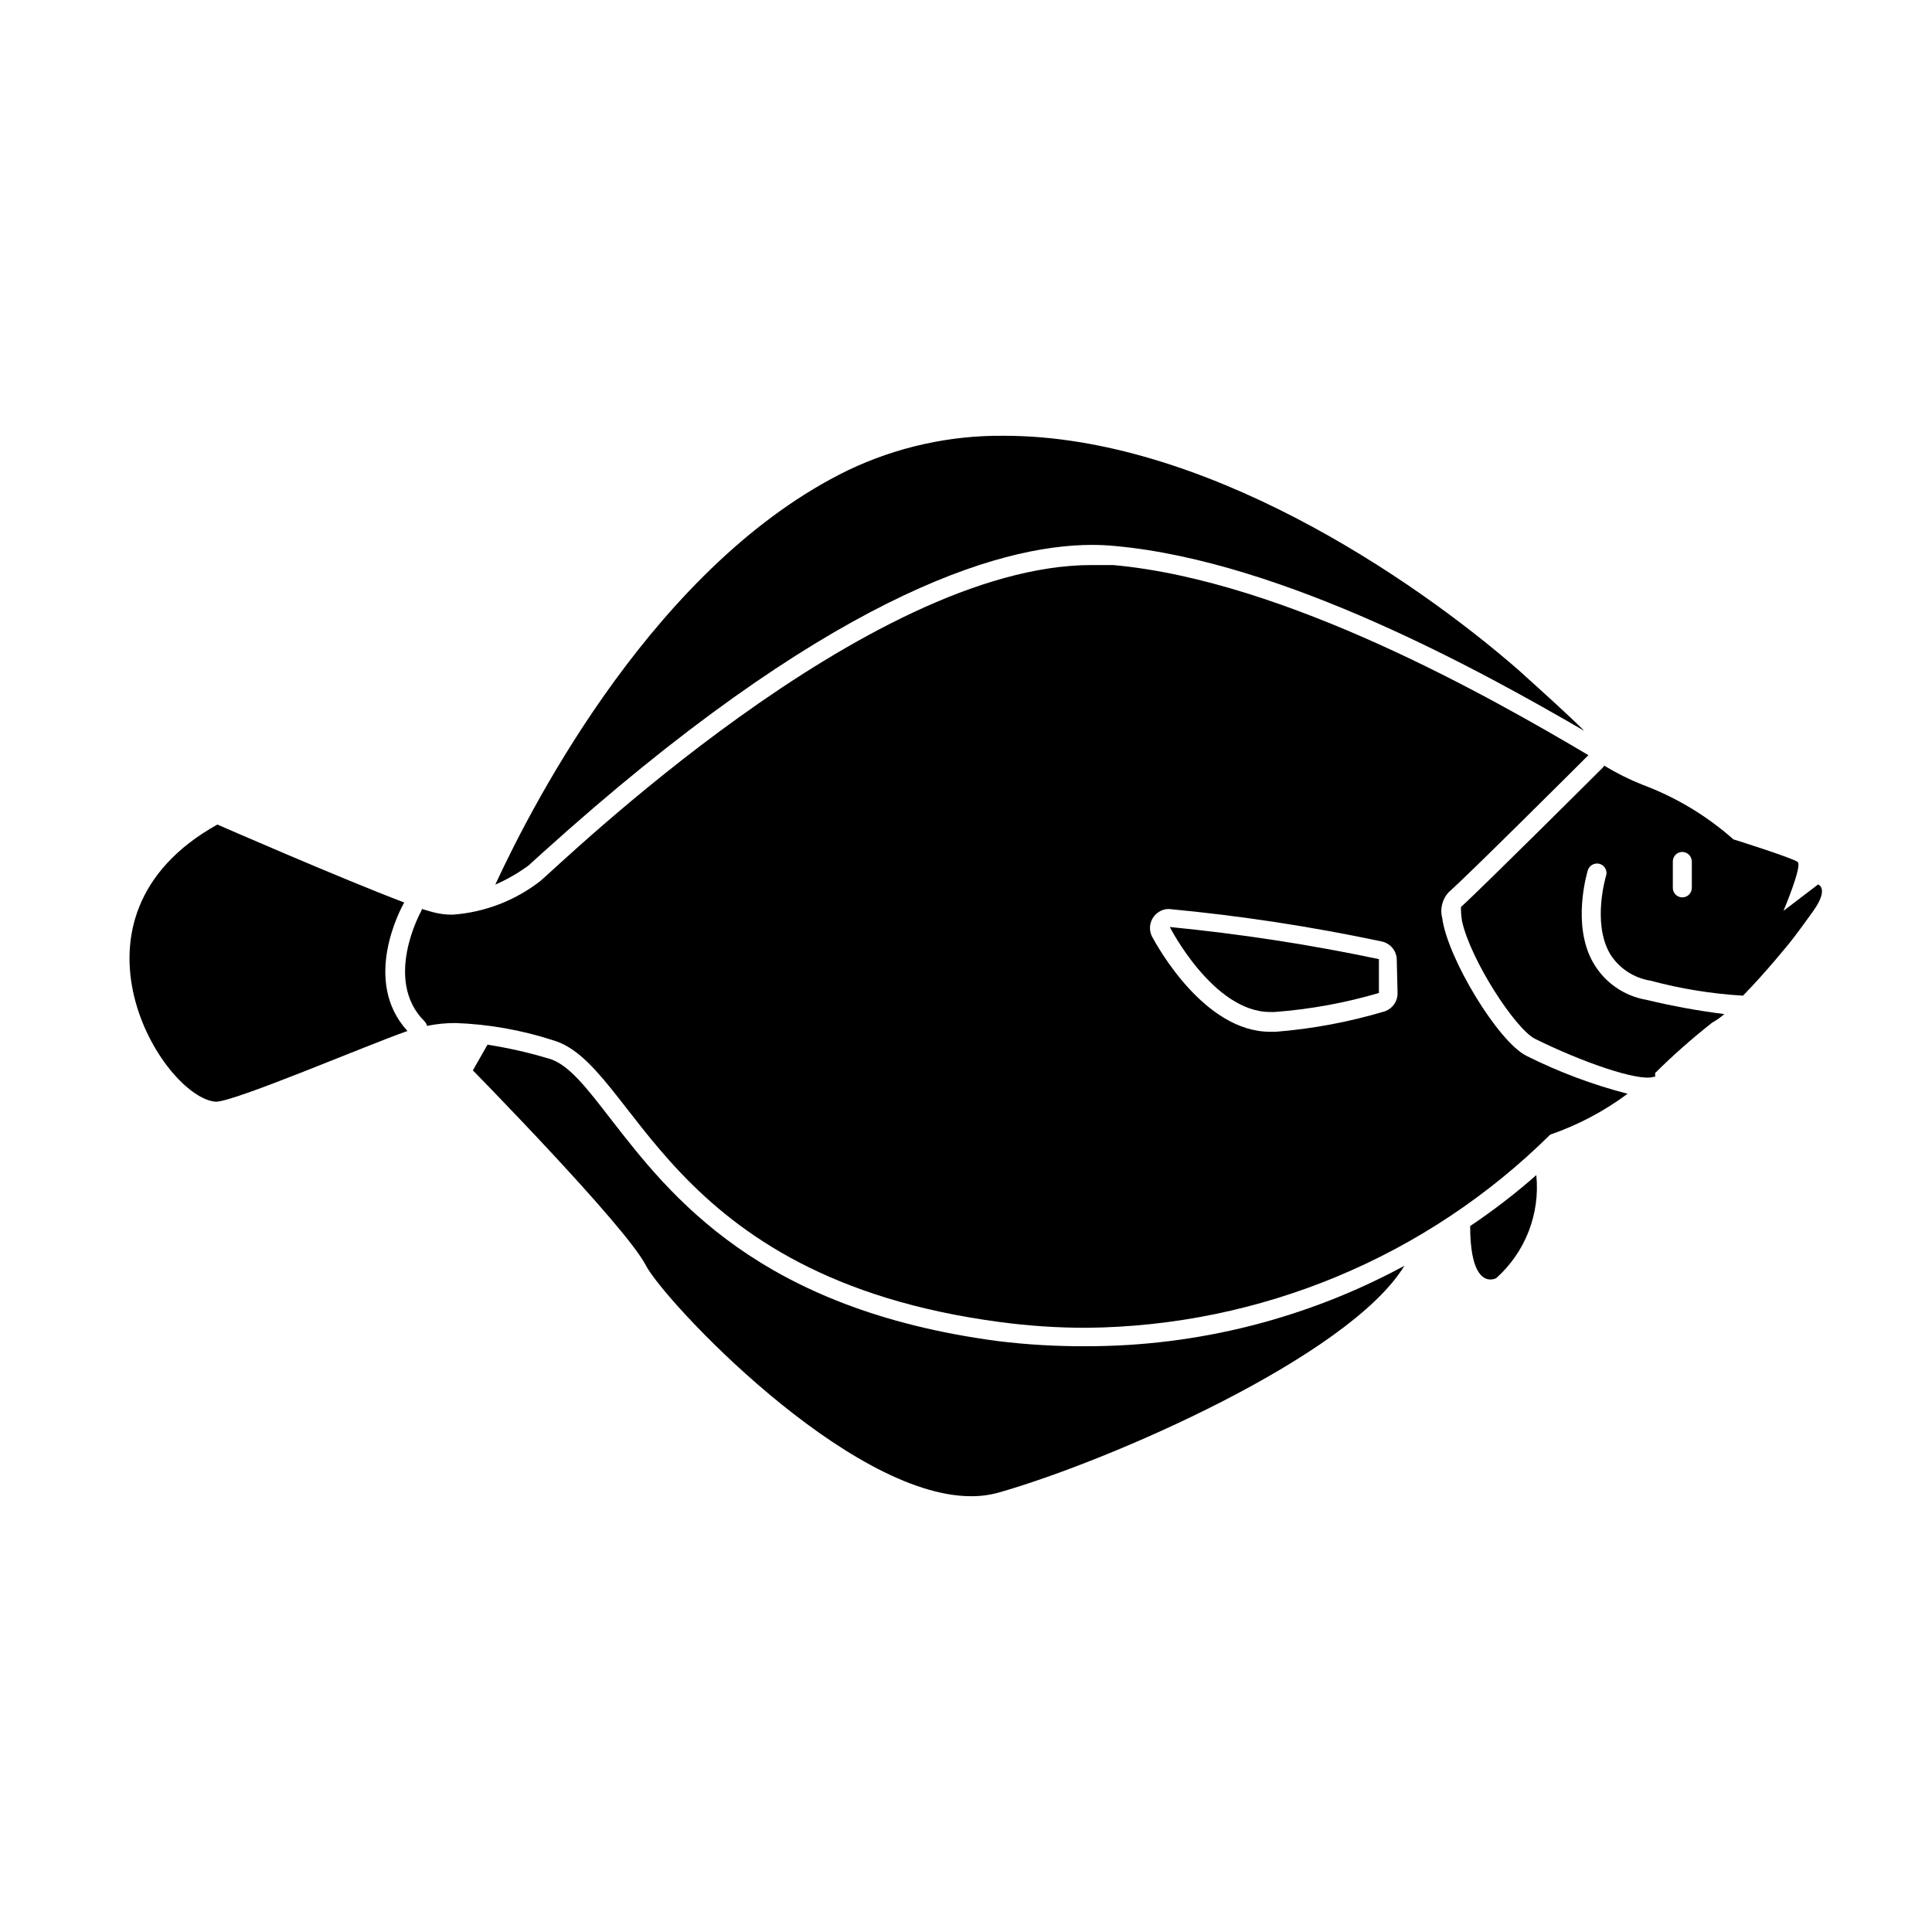
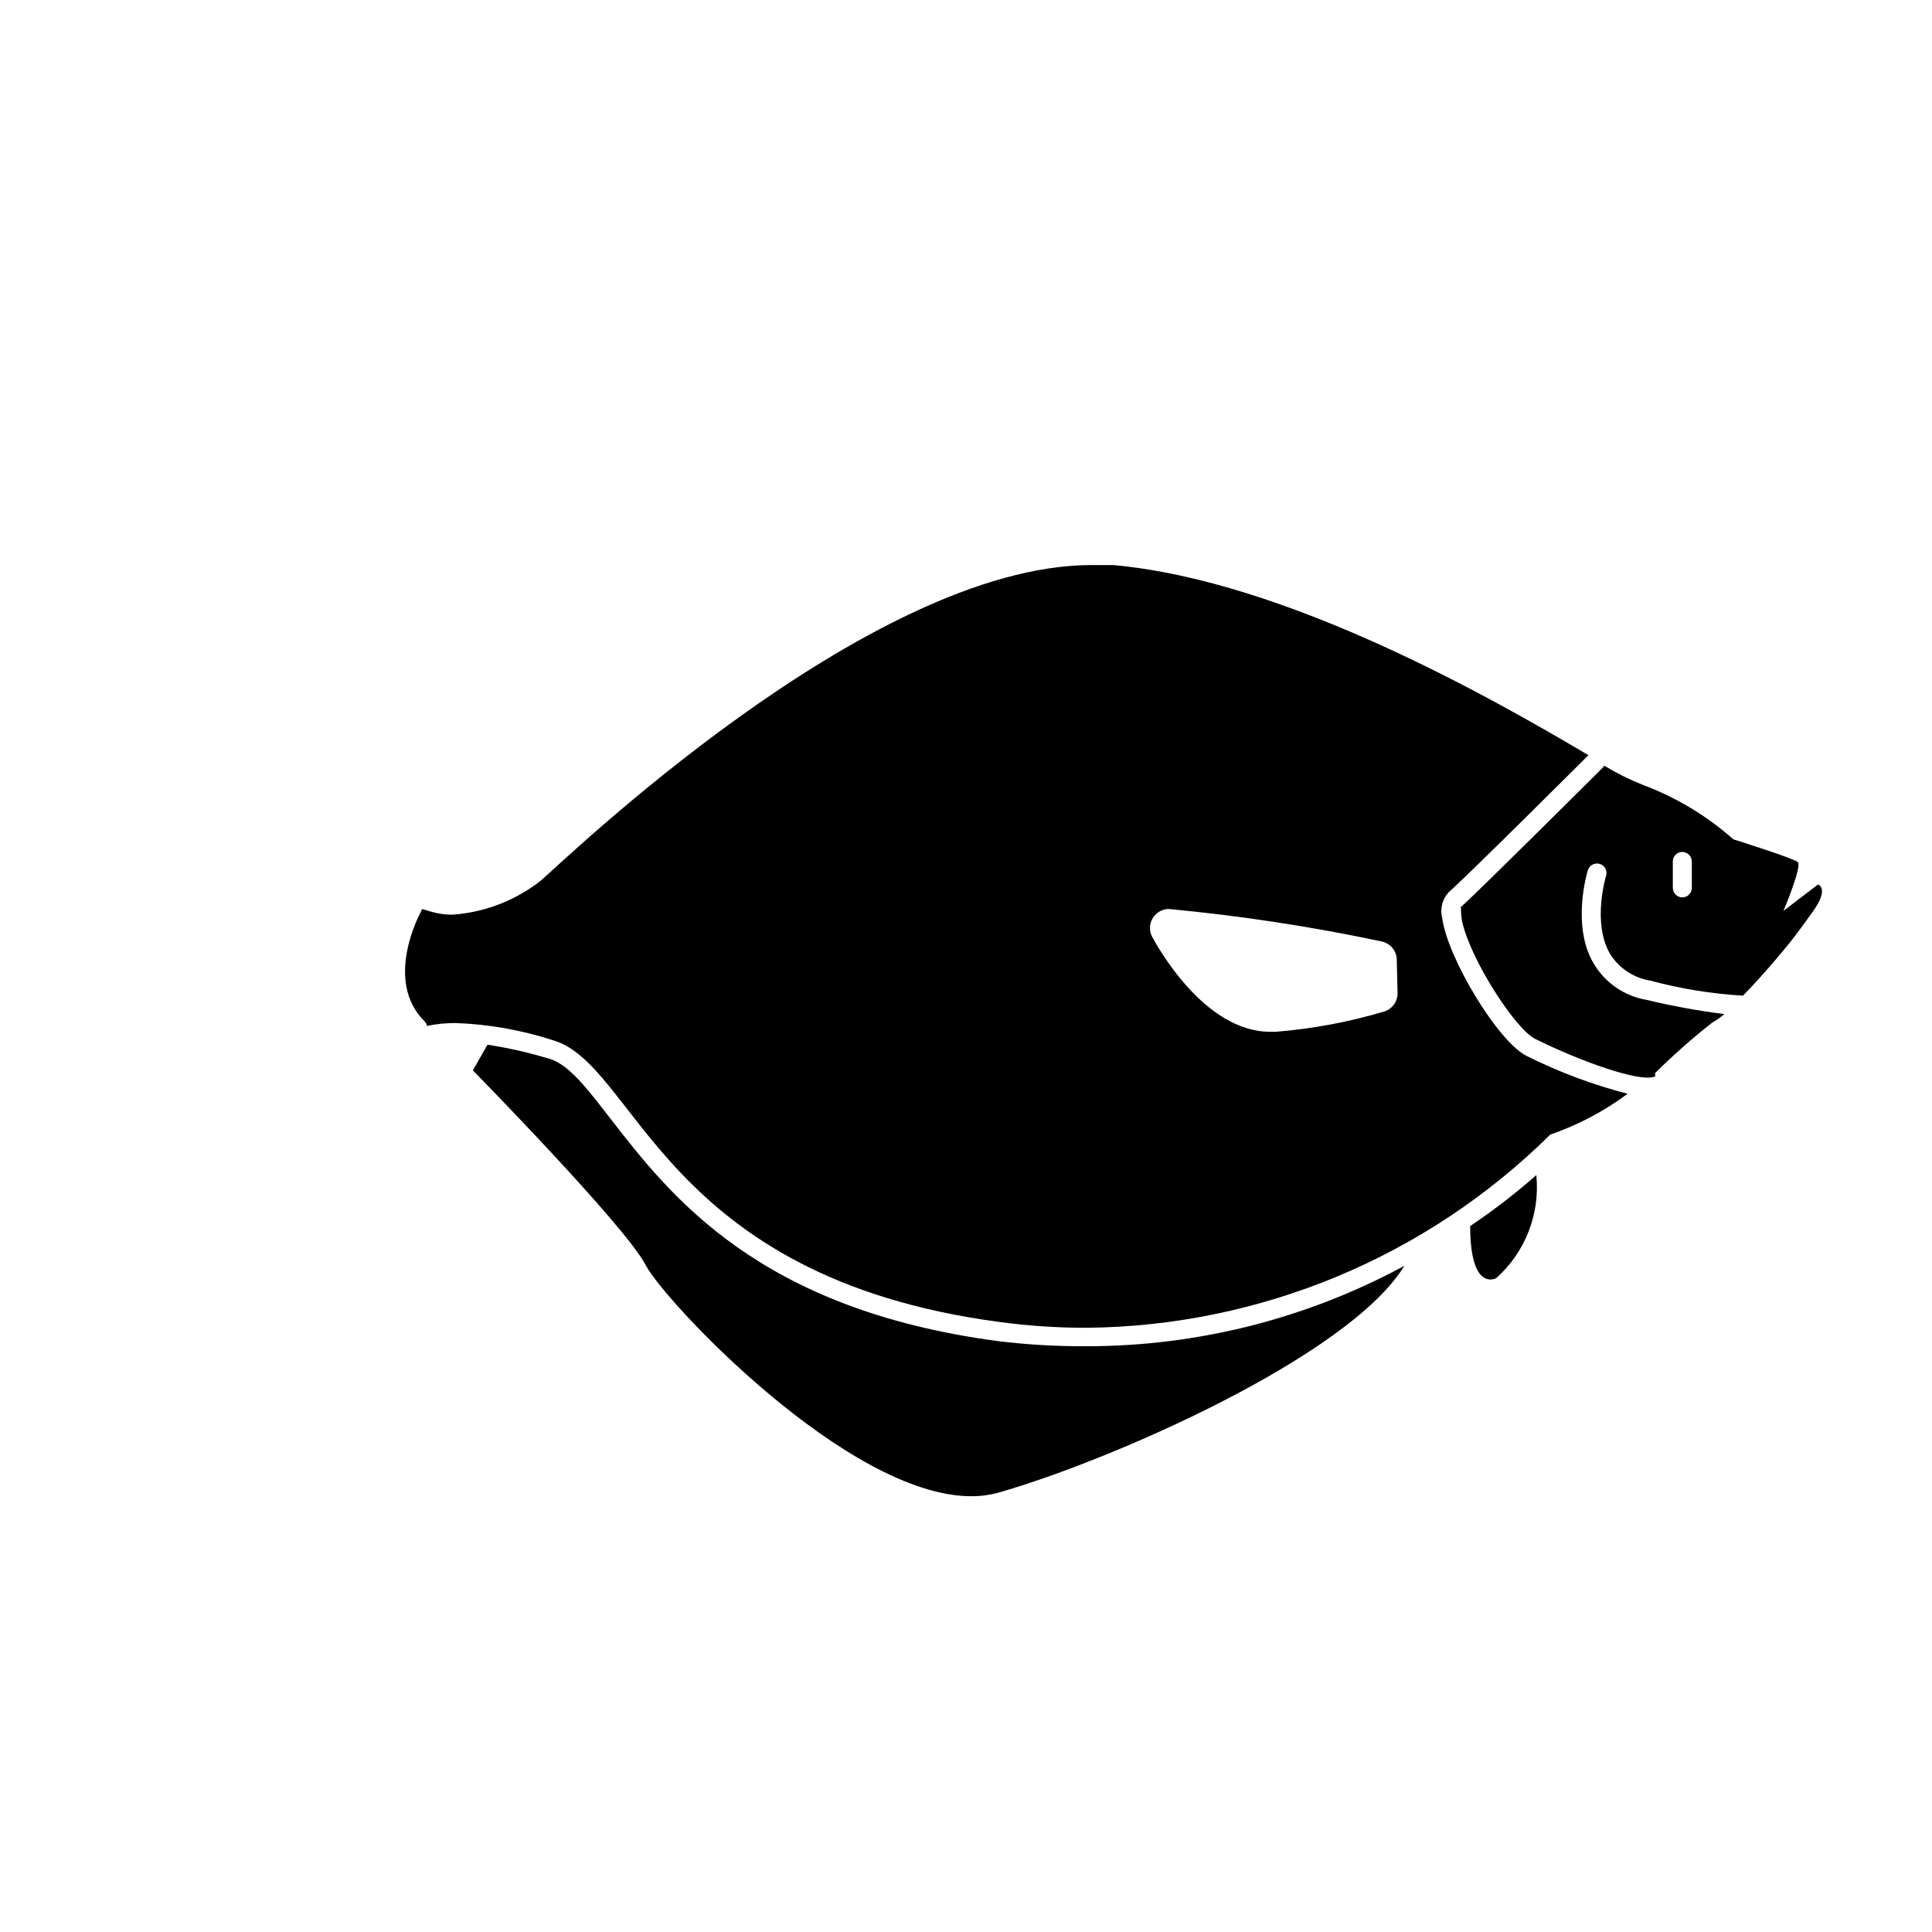
<svg xmlns="http://www.w3.org/2000/svg" fill="#000000" width="800px" height="800px" version="1.1" viewBox="144 144 512 512">
  <g>
-     <path d="m287.7 370.07c74.715-67.512 120.51-81.668 145.75-81.668v0.004c2.051-0.004 4.102 0.094 6.144 0.301 44.688 4.082 97.539 33.453 124.24 48.969-4.231-4.231-10.078-9.473-17.48-16.172-28.465-24.785-83.684-62.02-136.28-62.02-14.285-0.148-28.418 2.969-41.312 9.121-50.383 24.484-83.027 87.16-93.508 109.83v-0.004c3.102-1.352 6.039-3.039 8.77-5.035 0.551-0.504 2.062-1.863 3.676-3.328z" />
    <path d="m533.61 468.92c0 12.242 3.324 14.156 5.34 14.156v0.004c0.539 0 1.074-0.121 1.562-0.355 7.707-6.875 11.656-17.027 10.629-27.305-5.547 4.875-11.402 9.383-17.531 13.5z" />
    <path d="m408.41 499.4c-63.43-8.414-86.805-38.594-102.32-58.543-6.449-8.312-11.488-15.113-17.027-16.426l-0.004 0.004c-5.199-1.559-10.504-2.754-15.867-3.578l-3.879 6.801s40.559 41.312 45.848 51.691c5.039 9.574 53.504 61.164 86.203 61.164h-0.004c2.449 0.016 4.891-0.305 7.254-0.957 29.121-8.262 92.852-35.973 107.56-60.105-25.867 14-54.82 21.324-84.234 21.312-7.863 0.047-15.723-0.406-23.527-1.363z" />
    <path d="m548.57 423.83c-7.504-3.676-20.957-25.895-22.367-36.527-0.645-2.426 0.004-5.012 1.711-6.852 5.039-4.434 33.102-32.395 37.031-36.324-25.543-15.113-80.055-46.25-125.95-50.383h-5.691c-59.398 0-141.07 79.602-146.11 83.734-6.691 5.203-14.773 8.309-23.227 8.918-1.82 0.02-3.633-0.219-5.391-0.703l-2.769-0.809c-0.031 0.254-0.117 0.492-0.254 0.707 0 0-10.078 18.137 0.957 29.07 0.324 0.336 0.551 0.754 0.656 1.207 2.504-0.512 5.055-0.766 7.609-0.754 8.73 0.316 17.379 1.844 25.691 4.535 22.32 6.297 28.922 62.875 118.6 74.715 7.582 1.012 15.223 1.52 22.875 1.512 46.059-0.426 90.141-18.785 122.88-51.188 7.352-2.535 14.266-6.188 20.504-10.832-9.246-2.391-18.215-5.75-26.754-10.027zm-34.207-16.828c0.109 2.273-1.312 4.336-3.477 5.039-9.391 2.805-19.047 4.613-28.816 5.391h-1.461c-17.48 0-29.926-22.672-31.285-25.191h-0.004c-0.801-1.547-0.746-3.398 0.145-4.894 0.895-1.5 2.496-2.43 4.238-2.461 18.977 1.785 37.836 4.66 56.48 8.617 2.363 0.508 4.031 2.621 3.977 5.039z" />
-     <path d="m251.12 383.17c-16.625-6.297-49.523-20.656-49.523-20.656-44.133 24.637-14.508 72.398-0.402 73.457 5.039 0 40.305-15.113 50.785-18.742-12.145-13.301-1.816-32.348-0.859-34.059z" />
    <path d="m531.44 388.06c2.316 10.48 14.207 28.668 19.348 31.234 11.941 5.945 27.406 11.438 31.438 10.078h0.402v-1.008c4.777-4.738 9.824-9.195 15.113-13.352 1.148-0.648 2.227-1.406 3.227-2.266-6.949-0.879-13.848-2.141-20.656-3.781-5.906-1.004-11.059-4.586-14.059-9.773-5.844-10.078-1.613-24.031-1.461-24.586 0.434-1.32 1.844-2.059 3.176-1.66 1.316 0.41 2.055 1.801 1.664 3.121 0 0-3.777 12.344 1.008 20.656 2.363 3.836 6.281 6.445 10.73 7.156 8.02 2.156 16.242 3.488 24.535 3.981 6.144-6.246 12.445-14.105 12.445-14.105s1.664-2.016 6.098-8.211c4.434-6.195 1.359-7.152 1.359-7.152l-9.172 6.996s5.039-11.891 3.777-12.949c-1.258-1.059-17.027-5.996-17.027-5.996v0.004c-7.098-6.285-15.297-11.207-24.184-14.512-3.492-1.395-6.863-3.078-10.074-5.035-0.102 0.18-0.219 0.348-0.355 0.504-1.309 1.309-32.242 32.145-37.684 37.031 0.203-0.203-0.102 0.449 0.352 3.625zm55.875-15.77c0-1.391 1.125-2.519 2.516-2.519 1.383 0.027 2.496 1.141 2.519 2.519v7.004c0 0.668-0.266 1.309-0.738 1.781-0.469 0.473-1.109 0.738-1.781 0.738-1.391 0-2.516-1.129-2.516-2.519z" />
-     <path d="m480.61 412.19h1.16-0.004c9.371-0.703 18.645-2.391 27.66-5.039v-8.969c-18.301-3.859-36.805-6.699-55.418-8.512 0 0 11.484 22.52 26.602 22.52z" />
  </g>
</svg>